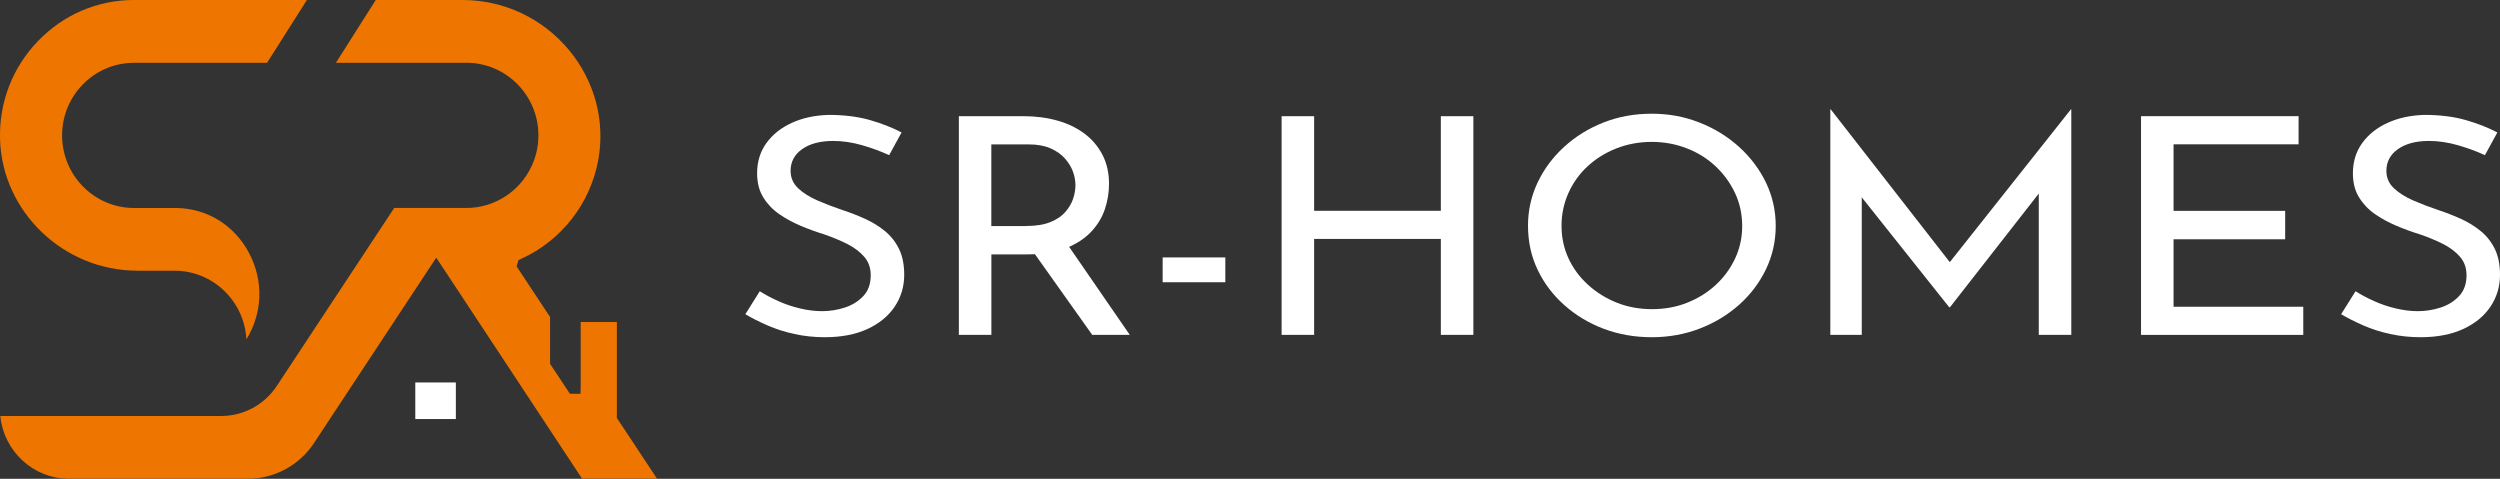
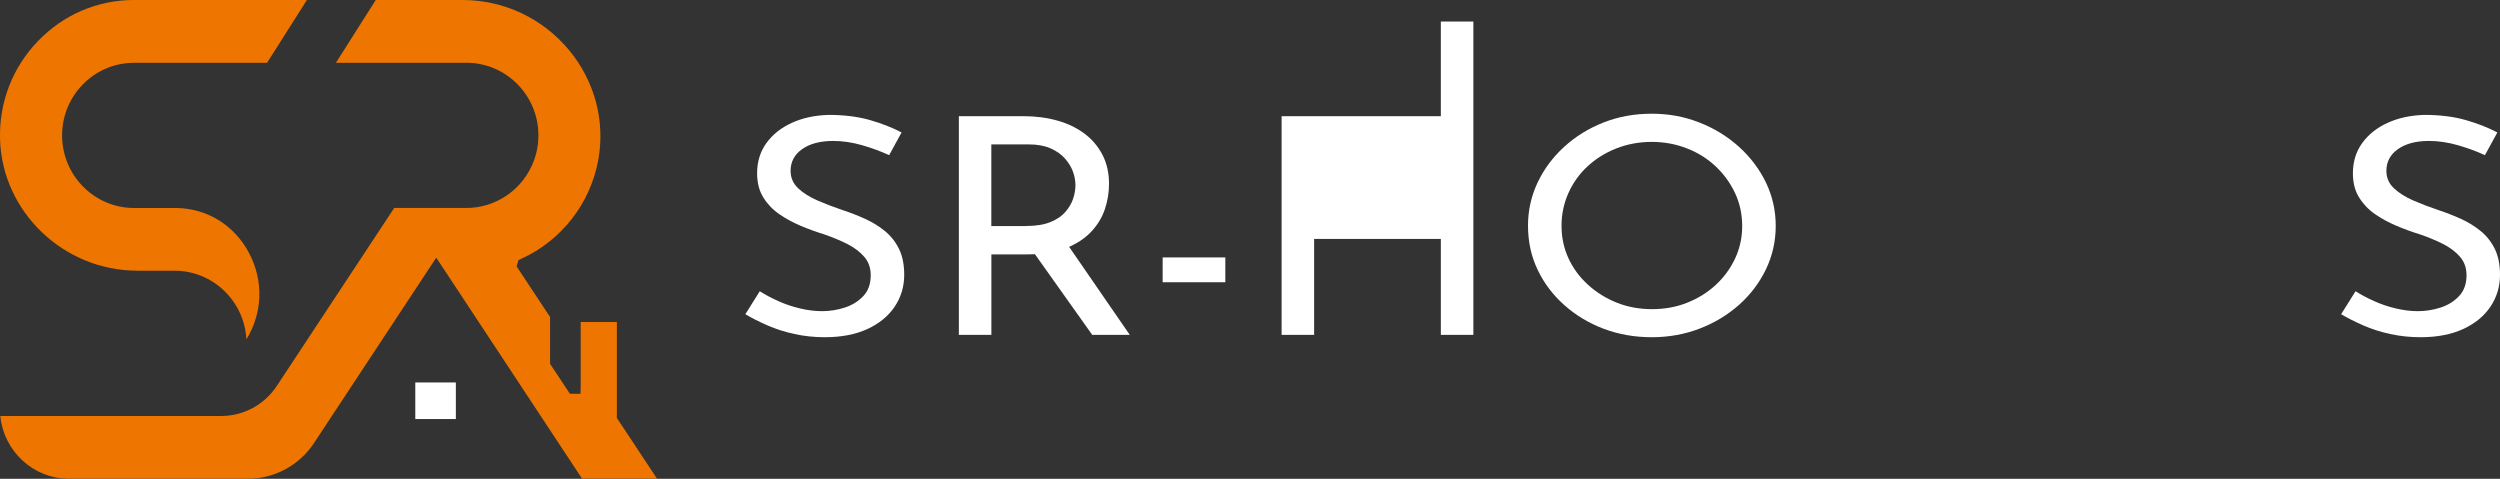
<svg xmlns="http://www.w3.org/2000/svg" id="Ebene_2" viewBox="0 0 548.1 104.97">
  <rect x="0" y="0" width="548.1" height="104.97" fill="#333333" stroke="none" />
  <defs>
    <style>.cls-1{fill:#ee7600;}.cls-2{fill:#fff;}</style>
  </defs>
  <g id="Layer_1">
    <rect class="cls-2" height="8.02" width="8.89" x="91.05" y="83.85" />
    <path class="cls-2" d="m194.94,34.02c-1.81-.84-3.8-1.57-5.95-2.19-2.16-.62-4.26-.93-6.32-.93-2.84,0-5.11.6-6.8,1.79-1.69,1.19-2.54,2.78-2.54,4.77,0,1.5.55,2.77,1.65,3.81,1.1,1.04,2.52,1.93,4.26,2.69,1.74.75,3.59,1.46,5.55,2.12,1.62.53,3.23,1.16,4.85,1.89,1.62.73,3.07,1.62,4.37,2.69,1.3,1.06,2.33,2.37,3.09,3.91.76,1.55,1.14,3.45,1.14,5.7,0,2.56-.7,4.88-2.09,6.96-1.4,2.08-3.39,3.71-5.99,4.91-2.6,1.19-5.71,1.79-9.33,1.79-2.3,0-4.52-.23-6.65-.7-2.13-.46-4.1-1.09-5.92-1.89-1.81-.8-3.43-1.61-4.85-2.45l3.16-5.04c1.18.75,2.52,1.47,4.04,2.15,1.52.69,3.11,1.23,4.78,1.62,1.66.4,3.28.6,4.85.6,1.71,0,3.38-.27,5-.8,1.62-.53,2.96-1.37,4.04-2.52,1.08-1.15,1.62-2.67,1.62-4.57,0-1.59-.48-2.94-1.43-4.04-.96-1.1-2.2-2.04-3.75-2.82-1.54-.77-3.22-1.47-5.03-2.09-1.72-.53-3.42-1.15-5.11-1.86-1.69-.71-3.26-1.56-4.7-2.55-1.45-.99-2.62-2.22-3.53-3.68-.91-1.46-1.36-3.23-1.36-5.3,0-2.52.67-4.72,2.02-6.6,1.35-1.88,3.2-3.36,5.55-4.44,2.35-1.08,5.05-1.67,8.08-1.76,3.43,0,6.45.38,9.08,1.13,2.62.75,4.93,1.66,6.94,2.72l-2.72,4.97Z" />
    <path class="cls-2" d="m224.33,25.47c2.69,0,5.18.32,7.46.96,2.28.64,4.26,1.59,5.95,2.85,1.69,1.26,3.01,2.82,3.97,4.67s1.43,3.98,1.43,6.37c0,1.9-.31,3.76-.92,5.57-.61,1.81-1.62,3.46-3.01,4.94-1.4,1.48-3.23,2.67-5.51,3.58-2.28.91-5.11,1.36-8.49,1.36h-7.86v17.64h-7.13V25.47h14.11Zm.73,24.07c2.11,0,3.86-.29,5.25-.86,1.4-.57,2.49-1.31,3.27-2.22.78-.91,1.35-1.87,1.69-2.88.34-1.02.51-2.01.51-2.98s-.18-1.97-.55-2.98c-.37-1.02-.96-1.98-1.76-2.88-.81-.91-1.86-1.65-3.16-2.22-1.3-.57-2.88-.86-4.74-.86h-8.23v17.9h7.72Zm8.74,3.71l13.89,20.16h-8.23l-14.18-19.96,8.52-.2Z" />
    <path class="cls-2" d="m254.9,56.44h13.74v5.44h-13.74v-5.44Z" />
-     <path class="cls-2" d="m323.02,25.47v47.94h-7.13v-21.02h-27.78v21.02h-7.13V25.47h7.13v20.75h27.78v-20.75h7.13Z" />
+     <path class="cls-2" d="m323.02,25.47v47.94h-7.13v-21.02h-27.78v21.02h-7.13V25.47h7.13h27.78v-20.75h7.13Z" />
    <path class="cls-2" d="m335,49.47c0-3.32.7-6.45,2.09-9.42,1.4-2.96,3.34-5.58,5.84-7.86,2.5-2.28,5.38-4.06,8.64-5.34,3.26-1.28,6.77-1.92,10.55-1.92s7.15.64,10.43,1.92c3.28,1.28,6.18,3.06,8.71,5.34,2.52,2.28,4.49,4.9,5.92,7.86,1.42,2.96,2.13,6.12,2.13,9.48s-.71,6.52-2.13,9.48c-1.42,2.96-3.38,5.56-5.88,7.79-2.5,2.23-5.39,3.98-8.67,5.24-3.28,1.26-6.79,1.89-10.51,1.89s-7.29-.62-10.55-1.86c-3.26-1.24-6.14-2.97-8.64-5.21-2.5-2.23-4.45-4.82-5.84-7.76-1.4-2.94-2.09-6.16-2.09-9.65Zm7.35,0c0,2.56.5,4.94,1.51,7.13,1,2.19,2.42,4.12,4.26,5.8,1.84,1.68,3.94,3,6.32,3.95,2.38.95,4.96,1.43,7.75,1.43s5.38-.47,7.75-1.43c2.38-.95,4.46-2.25,6.25-3.91,1.79-1.66,3.2-3.59,4.23-5.8,1.03-2.21,1.54-4.57,1.54-7.09s-.51-4.95-1.54-7.16c-1.03-2.21-2.44-4.17-4.23-5.87-1.79-1.7-3.9-3.03-6.32-3.98-2.43-.95-5.01-1.43-7.75-1.43s-5.4.49-7.83,1.46c-2.43.97-4.53,2.3-6.32,3.98-1.79,1.68-3.17,3.64-4.15,5.87-.98,2.23-1.47,4.59-1.47,7.06Z" />
-     <path class="cls-2" d="m401.28,73.41V23.95h.07l27.85,35.74-3.01-.6,27.85-35.14h.07v49.46h-7.13v-34.88l.51,3.25-19.99,25.59h-.15l-20.36-25.59,1.18-2.98v34.61h-6.91Z" />
-     <path class="cls-2" d="m469.4,25.47h34.54v6.17h-27.41v14.59h24.47v6.23h-24.47v14.79h28.44v6.17h-35.57V25.47Z" />
    <path class="cls-2" d="m544.8,34.02c-1.81-.84-3.8-1.57-5.95-2.19-2.16-.62-4.26-.93-6.32-.93-2.84,0-5.11.6-6.8,1.79-1.69,1.19-2.54,2.78-2.54,4.77,0,1.5.55,2.77,1.65,3.81,1.1,1.04,2.52,1.93,4.26,2.69,1.74.75,3.59,1.46,5.55,2.12,1.62.53,3.23,1.16,4.85,1.89,1.62.73,3.07,1.62,4.37,2.69,1.3,1.06,2.33,2.37,3.09,3.91.76,1.55,1.14,3.45,1.14,5.7,0,2.56-.7,4.88-2.09,6.96-1.4,2.08-3.39,3.71-5.99,4.91-2.6,1.19-5.71,1.79-9.33,1.79-2.3,0-4.52-.23-6.65-.7-2.13-.46-4.1-1.09-5.92-1.89-1.81-.8-3.43-1.61-4.85-2.45l3.16-5.04c1.18.75,2.52,1.47,4.04,2.15,1.52.69,3.11,1.23,4.78,1.62,1.66.4,3.28.6,4.85.6,1.71,0,3.38-.27,5-.8,1.62-.53,2.96-1.37,4.04-2.52,1.08-1.15,1.62-2.67,1.62-4.57,0-1.59-.48-2.94-1.43-4.04-.96-1.1-2.2-2.04-3.75-2.82-1.54-.77-3.22-1.47-5.03-2.09-1.72-.53-3.42-1.15-5.11-1.86-1.69-.71-3.26-1.56-4.7-2.55-1.45-.99-2.62-2.22-3.53-3.68-.91-1.46-1.36-3.23-1.36-5.3,0-2.52.67-4.72,2.02-6.6,1.35-1.88,3.2-3.36,5.55-4.44,2.35-1.08,5.04-1.67,8.08-1.76,3.43,0,6.45.38,9.08,1.13,2.62.75,4.93,1.66,6.94,2.72l-2.72,4.97Z" />
    <path class="cls-1" d="m30.08,59.35h8.19c8.41,0,15.3,6.67,15.75,15.04,3.56-5.78,3.8-12.78.62-18.85-3.22-6.15-9.21-9.86-16.04-9.94h-9.22c-8.69,0-15.77-7.14-15.77-15.92s7.07-15.91,15.77-15.91h29.17L67.28,0H29.38c-8,0-15.48,3.2-21.06,9.01C2.73,14.81-.22,22.46.01,30.54c.45,15.88,13.94,28.8,30.07,28.8Z" />
    <path class="cls-1" d="m135.49,92.02l-.25-.4v-21.03h-7.93v14.18l-.04,1.56h-1.5l-.84-.02-4.04-6.11-.29-.42v-10.28l-6.95-10.51-.39-.62.2-.67.22-.69.63-.29c8.84-4.03,15.15-12.16,16.87-21.74,1.52-8.47-.8-17.19-6.36-23.92-5.81-7.03-14.34-11.06-23.39-11.06h-19.05l-8.73,13.76h28.62c8.69,0,15.77,7.14,15.77,15.91,0,2.37-.51,4.67-1.52,6.82-2.6,5.53-8.19,9.1-14.25,9.1h-15.84l-25.74,39.01c-2.73,4.13-7.29,6.6-12.21,6.6H.07c.76,7.72,7.22,13.76,15.06,13.76h39.21c5.85,0,11.27-2.94,14.52-7.85l26.78-40.62,2.33,3.52,29.65,44.94h16.43l-8.56-12.94Z" />
  </g>
</svg>